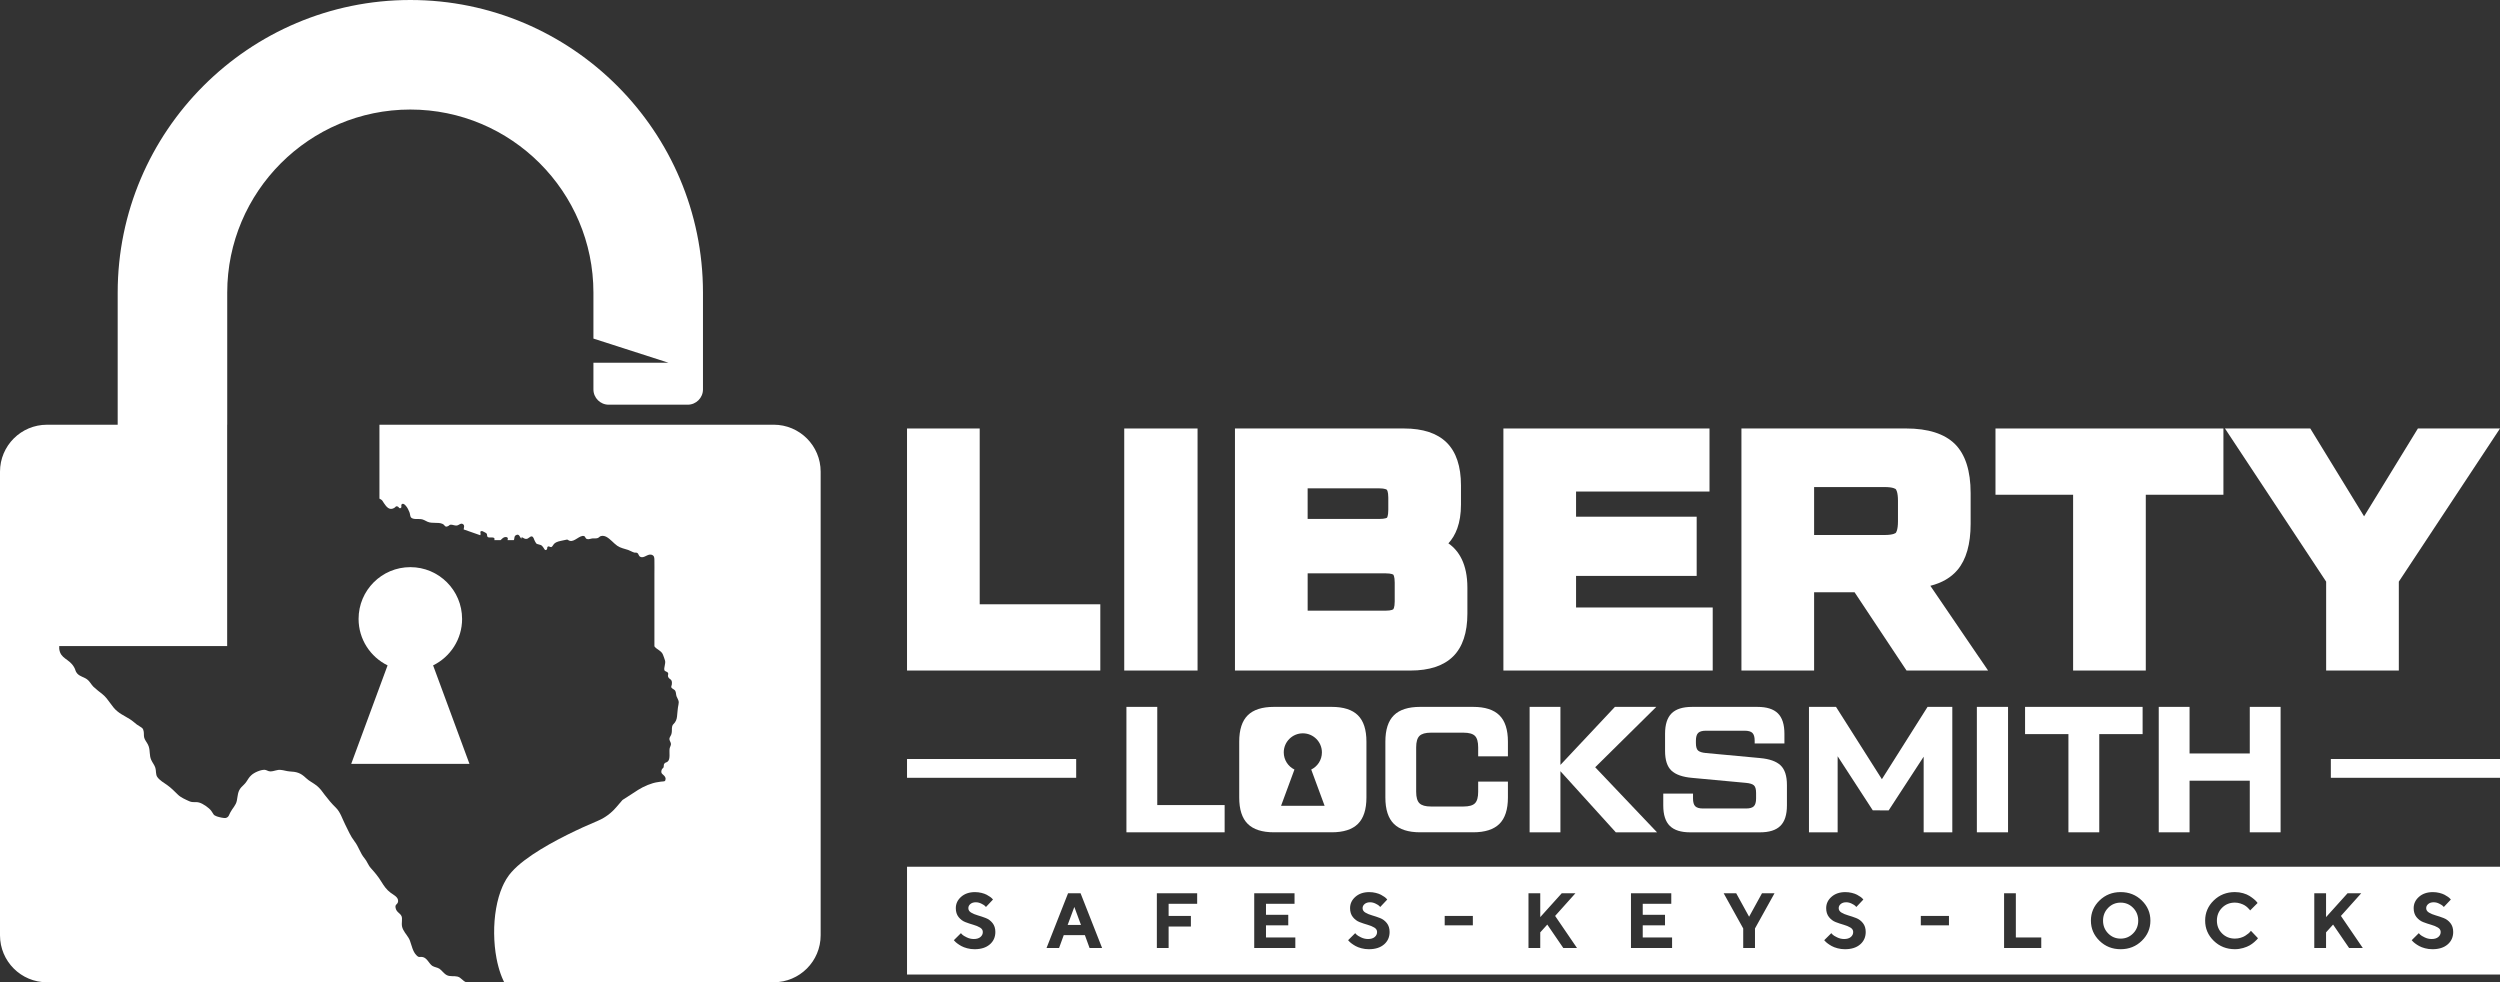
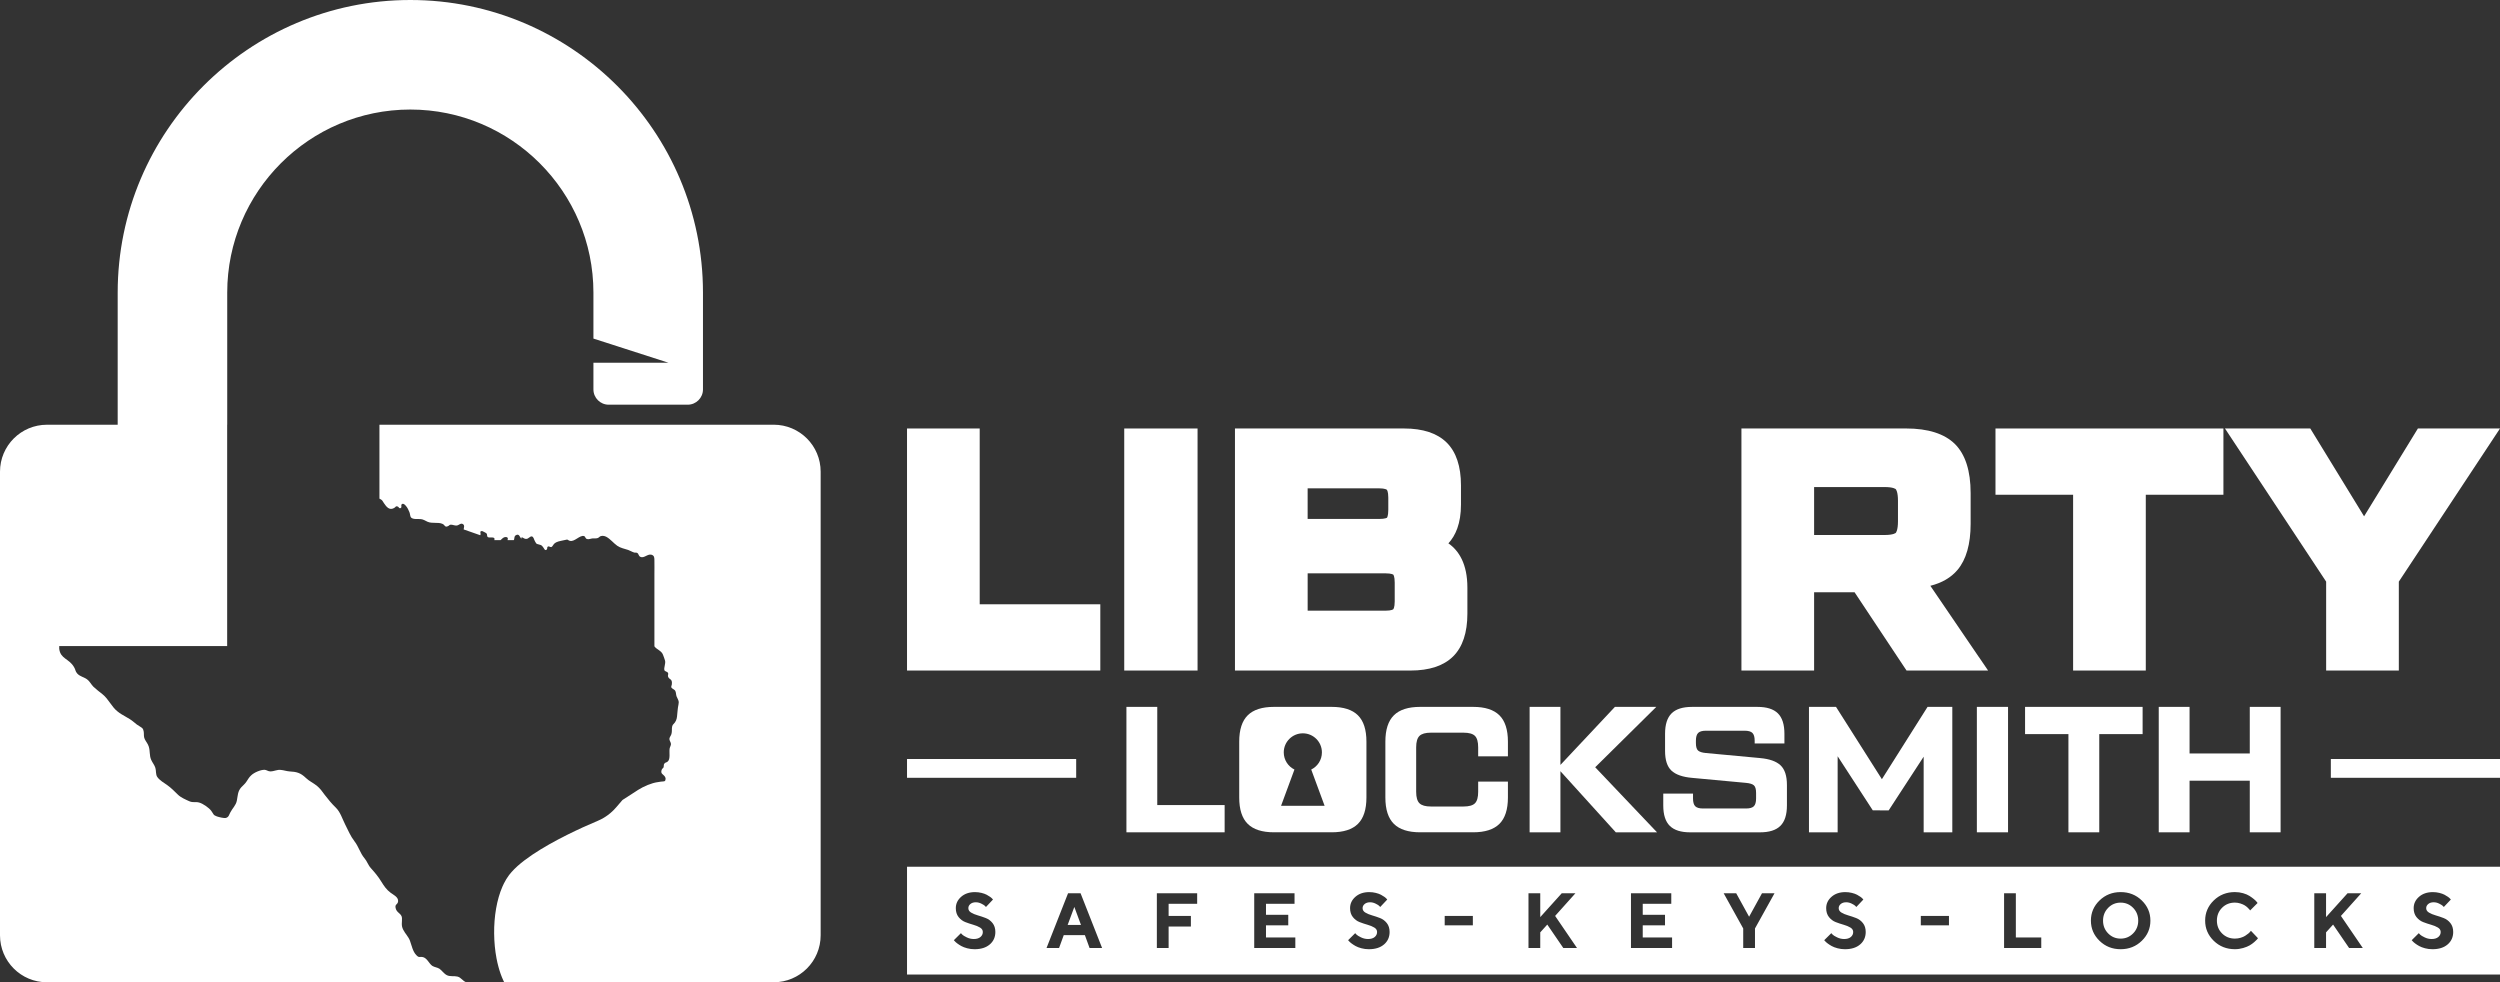
<svg xmlns="http://www.w3.org/2000/svg" id="Layer_2" data-name="Layer 2" viewBox="0 0 1597.48 627.67">
  <rect x="0" y="0" width="1597.48" height="627.67" fill="#333333" stroke="none" />
  <defs>
    <style>
      .cls-1 {
        fill: #fff;
        stroke-width: 0px;
      }
    </style>
  </defs>
  <g id="logo_white" data-name="logo white">
    <g>
      <g>
        <path class="cls-1" d="M285.58,623.15c-1.93-.96-3.09-2.94-4.78-4.13-1.39-.88-3.17-.96-4.56-1.84-2.09-1.42-3.17-4.77-5.87-5.56-2.31-.56-2.47.71-4.39-1.35-2.24-2.3-2.94-6.2-4.02-9.14-1-2.71-3.08-4.53-4.32-7.08-1.47-2.86-.62-4.76-.78-7.47-.23-2.94-3.31-3.17-4-6.12-.78-2.86,1.31-2.22,1.53-4.53.24-2.7-3-4.13-4.7-5.41-2.71-1.99-4.24-4.29-6.02-7.15-2.16-3.5-4.02-5.65-6.64-8.59-1.85-1.99-2.39-4.37-4.17-6.43-2.7-3.19-3.7-7.4-6.33-10.74-2.69-3.5-4-6.99-6.02-10.89-1.84-3.66-3-7.79-5.94-10.66-2.7-2.61-4.78-5.16-7.1-8.18-1.47-2.07-3-4.14-5.02-5.8-2.31-1.83-4.78-2.87-6.94-4.93-3.47-3.35-5.94-3.98-10.57-4.22-1.94-.16-3.63-.79-5.48-.95-2.4-.32-4.32.95-6.71.95-1.4,0-2.4-.95-3.63-1.03-2.55-.08-6.8,1.74-8.65,3.58-1.23,1.11-2,2.46-2.93,3.89-1.08,1.68-2.09,2.31-3.32,3.66-2.39,2.62-2.24,5.41-2.86,8.5-.61,3.19-2.85,4.93-4.24,7.72-.85,1.51-.85,2.86-2.78,3.41-1.16.32-4.55-.55-5.71-.95-2.47-.87-2-1.35-3.63-3.57-1.39-1.92-5.33-4.69-7.8-5.33-2.39-.63-3.7.24-6.17-.79-2.31-1.04-5.48-2.39-7.33-4.22-2.47-2.39-4.09-4.14-6.95-6.2-1.77-1.19-4.78-3.03-6.17-5.01-1.24-1.67-.69-4.14-1.31-5.96-.62-1.91-1.85-3.27-2.62-5.01-1.31-2.86-.62-5.65-1.62-8.66-.63-1.92-1.78-3.03-2.55-4.69-.77-1.67-.39-2.79-.62-4.62-.38-2.3-.85-2.38-2.46-3.42-1.63-.95-2.47-1.59-3.94-2.86-3.1-2.7-7.18-4.13-10.35-6.75-3.86-3.03-5.63-7.79-9.57-10.97-1.92-1.51-4.01-3.11-5.79-4.78-1.46-1.43-2.31-3.41-4.01-4.69-1.93-1.51-4.55-1.82-6.32-3.73-1.39-1.52-1.09-2.55-2.09-4.14-3.24-5.61-8.65-5.15-9.48-11.7v-1.76s107.31,0,107.31,0v-141.45h.04v-84.4c0-64.51,52.49-117,117-117s117,52.49,117,117v29.35l48,15.45h-48v17.03c0,5.4,4.37,9.77,9.77,9.77h50.46c5.4,0,9.77-4.37,9.77-9.77v-61.83C449.2,83.89,365.31,0,262.2,0S75.2,83.89,75.2,187v84.4H30c-16.57,0-30,13.43-30,30v296.27c0,16.57,13.43,30,30,30h267.95c-2.34-.8-3.28-3.1-5.66-3.65-2.24-.56-4.55.16-6.71-.87Z" />
        <path class="cls-1" d="M494.4,271.4h-251.94v47.21s.02.01.03.02c1.93,1.04,1.57.92,2.8,2.82,1.63,2.4,3.47,4.86,6.49,3.19,1.23-.64.92-1.43,2.23-1.03.42.14.7.46.95.8.55.74,1.68.22,1.52-.7-.12-.68-.14-1.29.38-1.62,1.01-.64,1.94.56,2.47,1.12,1.01,1.11,1.78,2.78,2.32,4.13.39.88.39,2.71,1.01,3.34,1.38,1.43,4.63.79,6.32,1.03,1.47.16,2.86,1.03,4.17,1.67,3.09,1.36,6.71.08,9.57,1.36,1.55.63,1.47,2.3,3.24,1.59,1.62-.56.86-1.27,2.78-1.04,1,.16,2.32.72,3.39.48,1.16-.24,2.4-1.84,3.79-.79,1.14.86.42,2.15.36,3.32l10.54,3.69c.04-.06.09-.11.14-.18.54-.95-.93-2.55,1.15-2.47.16,0,2.47,1.2,2.63,1.36.84.87.23,1.59.77,2.3,1.01,1.26,5.25-.81,4.36,2.16h3.95c.98-.91,1.91-1.96,3.11-2,1.71-.03,1.75.86,1.38,2h3.93c.73-.72.01-2.29,1.33-3.11,2.23-1.35,2.47,1.11,3.54,2.14.08-.32.24-.63.24-.95,1.16.4,1.78,1.27,3.09,1.11,1.24-.08,2.16-1.67,3.32-1.59,1.31.16,1.39,2.07,2.16,3.27,1.07,1.74.62,1.35,2.47,1.9,1.78.48,1.62.48,2.62,1.67.69.79,1.16,2.71,2.39,1.51.26-.27.27-.69.28-1.13.01-.65.7-1.05,1.26-.75,2.49,1.35,1.71-1.44,4.56-2.73,1.62-.8,3.71-.96,5.48-1.44,2.31-.71,1.62.24,3.32.56,2.93.65,6.18-3.81,8.87-3.09.86.23.78,1.5,1.86,1.9,1.08.4,2.55-.32,3.7-.4,1.08-.08,2.16.16,3.24-.23.69-.24,1.16-.96,1.86-1.2,1.23-.39,2.46-.15,3.55.4,2.69,1.43,4.63,4.06,7.02,5.73,2.16,1.5,4.47,1.82,7.02,2.69,1.37.48,2.43,1.25,3.87,1.66.04.01.1.02.15.03.79.13,1.25-.16,1.92.31.7.47.7,1.82,1.78,2.38,2.39,1.19,4.55-1.99,7.1-1.35,2,.56,1.93,2.06,1.93,3.9.07,2.86,0,5.72,0,8.5v45.86c0,.21.06.42.2.58,1.65,1.94,4.31,2.56,5.28,5.08.46,1.11.93,2.54,1.31,3.73.54,1.91-.93,4.69-.38,6.2.38.88,1.76.72,2.31,1.75.39.88-.39,1.43.08,2.54.92,1.75,2.23,1.19,2.39,3.51.08.95-.08,1.5-.39,2.46-.46,1.35,1.94,1.74,2.55,2.94.54,1.03.39,2.46.84,3.57,1.02,2.32,1.71,2.87,1.16,5.33-.46,1.99-.53,3.98-.77,6.04-.15,1.91-.31,3.58-1.46,5.17-1.16,1.43-1.77,1.51-1.93,3.58-.08,1.59.08,2.86-.47,4.29-.38.95-1.15,1.75-1.15,2.71-.08.87,1,2.22,1,3.25,0,.87-.69,1.99-.85,2.87-.39,2.3.62,6.67-1.16,8.26-1.08.95-1.69.4-2.39,1.68-.29.58-.1,1.32-.27,1.93-.02.09-.06.17-.1.25-.26.41-.8.71-1.02,1.15-1.39,3.26,1.39,3.03,2.24,5.33.27.7.04,1.25-.06,1.69-.09.41-.44.67-.84.68-1.29.02-3.01.37-3.89.49-3.95.5-9.03,2.68-12.71,5.01l-.45.3-9.34,6.03c-.07.04-.13.1-.19.16l-4.02,4.67c-2.19,2.56-4.76,4.74-7.61,6.47-1.34.82-2.74,1.54-4.19,2.14-1.99.83-5.29,2.24-9.35,4.08-1.56.71-3.23,1.49-4.98,2.33-13.53,6.45-31.87,16.34-40.64,26.24-.53.6-1.03,1.19-1.48,1.79-.08.08-.13.16-.19.24-1.19,1.59-2.26,3.34-3.21,5.24-.32.64-.63,1.31-.94,1.99-1.84,4.19-3.19,8.98-4.08,14.05-1.8,10.34-1.63,21.83.25,31.84.35,1.9.77,3.73,1.26,5.49.83,3.12,1.86,6,3.06,8.58.2.43.4.85.61,1.25h172.2c16.57,0,30-13.43,30-30v-296.27c0-16.57-13.43-30-30-30Z" />
-         <path class="cls-1" d="M295.27,395.47c0-18.26-14.8-33.07-33.07-33.07s-33.07,14.8-33.07,33.07c0,13.04,7.56,24.32,18.53,29.7l-23.23,62.92h75.55l-23.23-62.92c10.97-5.38,18.53-16.66,18.53-29.7Z" />
      </g>
      <g>
        <polygon class="cls-1" points="626.02 386.13 626.02 279.39 626.02 273.8 620.43 273.8 585.17 273.8 579.58 273.8 579.58 279.39 579.58 422.88 579.58 428.47 585.17 428.47 697.5 428.47 703.09 428.47 703.09 422.88 703.09 391.72 703.09 386.13 697.5 386.13 626.02 386.13" />
        <polygon class="cls-1" points="759.64 428.47 765.23 428.47 765.23 422.88 765.23 279.39 765.23 273.8 759.64 273.8 723.97 273.8 718.38 273.8 718.38 279.39 718.38 422.88 718.38 428.47 723.97 428.47 759.64 428.47" />
        <path class="cls-1" d="M901.31,428.47c11.99,0,21.14-3.02,27.19-8.99,6.07-5.99,9.15-15.19,9.15-27.35v-16.6c0-15.26-5.48-23.71-12.14-28.34,4.53-4.87,8.04-12.57,8.04-24.75v-12.3c0-12.16-3.08-21.36-9.15-27.35-6.05-5.97-15.2-8.99-27.19-8.99h-108.08v154.67h112.18ZM835.57,312.04h45.65c3.99,0,4.96.92,4.97.93,0,0,.92.97.92,4.96v7.79c0,4.06-.83,5.07-.83,5.08,0,0,0,0,0,0,0,0-1.03.81-5.06.81h-45.65v-19.57ZM835.57,366.36h49.75c3.95,0,4.98.84,4.99.85,0,0,.9.98.9,5.04v12.09c0,3.99-.92,4.95-.92,4.96,0,0-.97.92-4.96.92h-49.75v-23.87Z" />
-         <polygon class="cls-1" points="1094.41 428.47 1094.41 422.88 1094.41 393.77 1094.41 388.18 1088.82 388.18 1007.09 388.18 1007.09 368 1078.57 368 1084.16 368 1084.16 362.41 1084.16 335.76 1084.16 330.17 1078.57 330.17 1007.09 330.17 1007.09 314.09 1086.77 314.09 1092.36 314.09 1092.36 308.5 1092.36 279.39 1092.36 273.8 1086.77 273.8 966.25 273.8 960.66 273.8 960.66 279.39 960.66 422.88 960.66 428.47 966.25 428.47 1088.82 428.47 1094.41 428.47" />
        <path class="cls-1" d="M1264.4,419.73l-30.92-45.41c7.42-1.86,13.23-5.26,17.36-10.16,5.56-6.61,8.38-16.51,8.38-29.43v-19.68c0-14.2-3.39-24.74-10.06-31.34-6.66-6.58-17.16-9.92-31.19-9.92h-105.21v154.67h46.44v-50.02h25.85l31.55,47.52,1.66,2.5h52.11l-5.95-8.74ZM1212.79,333.1c0,5.77-1.26,7.24-1.4,7.39-.05.05-1.39,1.37-7.15,1.37h-45.04v-30.64h45.04c5.76,0,7.1,1.31,7.15,1.37.14.15,1.4,1.62,1.4,7.39v13.12Z" />
        <polygon class="cls-1" points="1420.75 316.14 1420.75 310.55 1420.75 279.39 1420.75 273.8 1415.16 273.8 1280.69 273.8 1275.1 273.8 1275.1 279.39 1275.1 310.55 1275.1 316.14 1280.69 316.14 1324.7 316.14 1324.7 422.88 1324.7 428.47 1330.29 428.47 1365.55 428.47 1371.14 428.47 1371.14 422.88 1371.14 316.14 1415.16 316.14 1420.75 316.14" />
        <polygon class="cls-1" points="1486.39 428.47 1491.98 428.47 1527.24 428.47 1532.83 428.47 1532.83 422.88 1532.83 371.66 1591.76 282.47 1597.48 273.8 1587.09 273.8 1548.14 273.8 1545.01 273.8 1543.38 276.47 1510.63 329.93 1477.89 276.47 1476.25 273.8 1473.12 273.8 1432.13 273.8 1421.73 273.8 1427.46 282.47 1486.39 371.66 1486.39 422.88 1486.39 428.47" />
        <polygon class="cls-1" points="739.48 451.69 719.78 451.69 719.78 531.84 782.53 531.84 782.53 514.43 739.48 514.43 739.48 451.69" />
        <path class="cls-1" d="M941.34,451.69h-33.89c-7.56,0-13.15,1.79-16.77,5.38-3.63,3.59-5.44,9.2-5.44,16.83v35.72c0,7.63,1.81,13.24,5.44,16.83,3.62,3.59,9.22,5.38,16.77,5.38h33.89c7.56,0,13.15-1.79,16.77-5.38,3.62-3.59,5.44-9.2,5.44-16.83v-10.19h-19.01v6.53c0,3.51-.69,5.95-2.06,7.33s-3.82,2.06-7.33,2.06h-20.84c-3.44,0-5.86-.69-7.27-2.06-1.41-1.37-2.12-3.82-2.12-7.33v-28.4c0-3.51.71-5.95,2.12-7.33,1.41-1.37,3.84-2.06,7.27-2.06h20.84c3.51,0,5.95.69,7.33,2.06s2.06,3.82,2.06,7.33v5.73h19.01v-9.39c0-7.63-1.81-13.24-5.44-16.83-3.63-3.59-9.22-5.38-16.77-5.38Z" />
        <polygon class="cls-1" points="1058.36 451.69 1031.91 451.69 997.1 488.78 997.1 451.69 977.41 451.69 977.41 531.84 997.1 531.84 997.1 492.79 1032.48 531.84 1058.82 531.84 1019.32 490.27 1058.36 451.69" />
        <path class="cls-1" d="M1124.66,484.39l-34.58-3.21c-2.44-.23-4.12-.76-5.04-1.6s-1.37-2.43-1.37-4.79v-1.48c0-2.36.48-4.01,1.43-4.96.95-.95,2.61-1.43,4.98-1.43h24.73c2.37,0,4.03.48,4.98,1.43.95.96,1.43,2.62,1.43,4.98v1.72h19.01v-6.18c0-5.95-1.39-10.3-4.18-13.05-2.79-2.75-7.12-4.12-13-4.12h-41.91c-5.88,0-10.21,1.37-13,4.12-2.79,2.75-4.18,7.1-4.18,13.05v10.99c0,5.8,1.35,9.98,4.06,12.54,2.71,2.56,7.08,4.1,13.11,4.64l34.58,3.21c2.44.23,4.12.76,5.04,1.6.92.84,1.37,2.44,1.37,4.81v3.55c0,2.37-.48,4.03-1.43,4.98-.96.96-2.62,1.43-4.98,1.43h-27.48c-2.37,0-4.03-.48-4.98-1.43-.96-.95-1.43-2.61-1.43-4.98v-3.09h-19.01v7.56c0,5.95,1.39,10.3,4.18,13.05,2.79,2.75,7.12,4.12,13,4.12h44.66c5.88,0,10.21-1.37,13-4.13,2.79-2.75,4.18-7.1,4.18-13.07v-13.06c0-5.81-1.36-9.99-4.07-12.55-2.71-2.56-7.08-4.11-13.11-4.64Z" />
        <polygon class="cls-1" points="1202.51 497.9 1173.2 451.69 1155.92 451.69 1155.92 531.84 1174.24 531.84 1174.24 483.24 1196.68 517.79 1206.83 517.85 1229.2 483.52 1229.2 531.84 1247.51 531.84 1247.51 451.69 1231.69 451.69 1202.51 497.9" />
        <rect class="cls-1" x="1263.2" y="451.69" width="19.92" height="80.15" />
        <polygon class="cls-1" points="1294 469.09 1321.71 469.09 1321.71 531.84 1341.41 531.84 1341.41 469.09 1369.11 469.09 1369.11 451.69 1294 451.69 1294 469.09" />
        <polygon class="cls-1" points="1437.59 481.46 1399.11 481.46 1399.11 451.69 1379.42 451.69 1379.42 531.84 1399.11 531.84 1399.11 498.86 1437.59 498.86 1437.59 531.84 1457.28 531.84 1457.28 451.69 1437.59 451.69 1437.59 481.46" />
        <path class="cls-1" d="M850.93,451.69h-36.87c-7.56,0-13.15,1.79-16.77,5.38-3.63,3.59-5.44,9.2-5.44,16.83v35.72c0,7.63,1.81,13.24,5.44,16.83,3.62,3.59,9.22,5.38,16.77,5.38h36.87c7.56,0,13.15-1.79,16.77-5.38,3.62-3.59,5.44-9.2,5.44-16.83v-35.72c0-7.63-1.81-13.24-5.44-16.83-3.62-3.59-9.22-5.38-16.77-5.38ZM818.58,514.92l8.56-23.19c-4.04-1.98-6.83-6.14-6.83-10.95,0-6.73,5.46-12.19,12.19-12.19s12.19,5.46,12.19,12.19c0,4.81-2.78,8.96-6.83,10.95l8.56,23.19h-27.84Z" />
        <rect class="cls-1" x="579.58" y="485" width="108.09" height="12" />
        <rect class="cls-1" x="1489.39" y="485" width="108.09" height="12" />
      </g>
      <g>
        <path class="cls-1" d="M1355.07,576.77c-3.13,0-5.79,1.11-7.97,3.33s-3.27,4.95-3.27,8.18,1.09,5.95,3.27,8.17,4.84,3.32,7.97,3.32,5.79-1.11,7.97-3.32,3.27-4.94,3.27-8.17-1.09-5.96-3.27-8.18-4.84-3.33-7.97-3.33Z" />
        <polygon class="cls-1" points="682.22 591.03 690.74 591.03 686.49 579.53 682.22 591.03" />
        <path class="cls-1" d="M579.58,553.85v68.87h1017.9v-68.87h-1017.9ZM632.48,603.46c-2.35,2.05-5.59,3.08-9.73,3.08-1.63,0-3.2-.2-4.72-.6s-2.77-.88-3.76-1.43-1.85-1.11-2.6-1.68-1.29-1.05-1.61-1.44l-.56-.61,4.52-4.49c.23.26.55.6.96,1.01s1.34.97,2.77,1.67,2.93,1.05,4.49,1.05c1.81,0,3.22-.42,4.24-1.27s1.53-1.92,1.53-3.22c0-1.17-.59-2.12-1.77-2.83s-2.62-1.31-4.32-1.79-3.39-1.05-5.08-1.7-3.12-1.73-4.31-3.22-1.78-3.39-1.78-5.69c0-2.83,1.14-5.25,3.41-7.25s5.22-3,8.85-3c1.43,0,2.82.17,4.15.5s2.43.72,3.28,1.17,1.6.9,2.25,1.37,1.1.87,1.38,1.21l.44.49-4.49,4.76c-.2-.23-.47-.51-.82-.84s-1.09-.78-2.21-1.33-2.28-.83-3.47-.83c-1.43,0-2.58.37-3.45,1.1s-1.31,1.62-1.31,2.66c0,1.17.59,2.11,1.77,2.82s2.61,1.31,4.3,1.79,3.38,1.06,5.08,1.71,3.15,1.73,4.33,3.22,1.78,3.39,1.78,5.69c0,3.24-1.18,5.88-3.53,7.93ZM696.23,605.78l-3-8.25h-13.5l-3,8.25h-8.01l13.77-35.01h7.98l13.77,35.01h-8.01ZM764.98,577.53h-18.24v7.74h14.23v6.76h-14.23v13.75h-7.52v-35.01h25.76v6.76ZM827.71,605.78h-26.27v-35.01h25.76v6.76h-18.24v7.01h14.23v6.74h-14.23v7.76h18.75v6.74ZM884.41,603.46c-2.35,2.05-5.59,3.08-9.73,3.08-1.63,0-3.2-.2-4.72-.6-1.52-.4-2.77-.88-3.76-1.43-.98-.55-1.85-1.11-2.6-1.68s-1.29-1.05-1.61-1.44l-.56-.61,4.52-4.49c.23.26.55.6.96,1.01.41.42,1.34.97,2.77,1.67s2.93,1.05,4.49,1.05c1.81,0,3.22-.42,4.24-1.27,1.02-.85,1.53-1.92,1.53-3.22,0-1.17-.59-2.12-1.77-2.83-1.18-.72-2.62-1.31-4.32-1.79-1.7-.48-3.39-1.05-5.08-1.7s-3.12-1.73-4.31-3.22-1.78-3.39-1.78-5.69c0-2.83,1.13-5.25,3.41-7.25s5.22-3,8.85-3c1.43,0,2.82.17,4.15.5s2.43.72,3.28,1.17,1.6.9,2.25,1.37c.64.46,1.1.87,1.38,1.21l.44.49-4.49,4.76c-.2-.23-.47-.51-.82-.84-.35-.33-1.09-.78-2.21-1.33s-2.28-.83-3.47-.83c-1.43,0-2.58.37-3.46,1.1-.87.73-1.31,1.62-1.31,2.66,0,1.17.59,2.11,1.77,2.82,1.18.71,2.61,1.31,4.3,1.79s3.38,1.06,5.08,1.71c1.7.65,3.15,1.73,4.33,3.22s1.78,3.39,1.78,5.69c0,3.24-1.18,5.88-3.53,7.93ZM941.14,591.29h-17.99v-6.01h17.99v6.01ZM998.95,605.78l-10.25-14.99-4.49,4.98v10.01h-7.52v-35.01h7.52v15.26l13.75-15.26h8.74l-12.99,14.5,13.99,20.51h-8.74ZM1068.45,605.78h-26.27v-35.01h25.76v6.76h-18.24v7.01h14.23v6.74h-14.23v7.76h18.75v6.74ZM1121.42,593.28v12.5h-7.52v-12.5l-12.5-22.51h8.01l8.25,15.01,8.25-15.01h8.01l-12.5,22.51ZM1188.64,603.46c-2.35,2.05-5.59,3.08-9.73,3.08-1.63,0-3.2-.2-4.72-.6-1.52-.4-2.77-.88-3.76-1.43-.99-.55-1.85-1.11-2.6-1.68s-1.29-1.05-1.61-1.44l-.56-.61,4.52-4.49c.23.26.55.6.96,1.01.42.42,1.34.97,2.77,1.67s2.93,1.05,4.49,1.05c1.81,0,3.22-.42,4.24-1.27,1.02-.85,1.53-1.92,1.53-3.22,0-1.17-.59-2.12-1.77-2.83-1.18-.72-2.62-1.31-4.32-1.79-1.7-.48-3.39-1.05-5.08-1.7s-3.12-1.73-4.31-3.22-1.78-3.39-1.78-5.69c0-2.83,1.13-5.25,3.41-7.25s5.22-3,8.85-3c1.43,0,2.82.17,4.15.5s2.43.72,3.28,1.17,1.6.9,2.25,1.37c.64.46,1.1.87,1.38,1.21l.44.49-4.49,4.76c-.2-.23-.47-.51-.82-.84-.35-.33-1.09-.78-2.21-1.33s-2.28-.83-3.47-.83c-1.43,0-2.58.37-3.46,1.1-.87.73-1.31,1.62-1.31,2.66,0,1.17.59,2.11,1.77,2.82,1.18.71,2.61,1.31,4.3,1.79s3.38,1.06,5.08,1.71c1.7.65,3.15,1.73,4.33,3.22s1.78,3.39,1.78,5.69c0,3.24-1.18,5.88-3.53,7.93ZM1245.37,591.29h-17.99v-6.01h17.99v6.01ZM1304.34,605.78h-23.75v-35.01h7.52v28.27h16.24v6.74ZM1368.58,601.18c-3.67,3.57-8.17,5.36-13.5,5.36s-9.83-1.79-13.5-5.36c-3.67-3.57-5.51-7.87-5.51-12.9s1.83-9.33,5.51-12.89c3.67-3.56,8.17-5.35,13.5-5.35s9.83,1.78,13.5,5.35c3.67,3.56,5.51,7.86,5.51,12.89s-1.83,9.33-5.51,12.9ZM1442.23,600.3c-.27.32-.86.88-1.78,1.68-.92.81-1.9,1.51-2.95,2.12s-2.43,1.17-4.13,1.67c-1.7.5-3.46.76-5.29.76-5.34,0-9.84-1.79-13.51-5.36-3.67-3.57-5.5-7.87-5.5-12.9s1.83-9.33,5.5-12.89c3.67-3.56,8.17-5.35,13.51-5.35,1.84,0,3.59.24,5.25.72s3.02,1.06,4.09,1.75c1.07.68,2.01,1.37,2.83,2.05.82.68,1.41,1.26,1.77,1.73l.56.73-4.76,4.76c-.1-.13-.23-.31-.4-.55s-.55-.64-1.15-1.21c-.59-.57-1.24-1.07-1.94-1.5s-1.62-.83-2.76-1.2-2.3-.55-3.49-.55c-3.27,0-6.01,1.1-8.2,3.3s-3.3,4.93-3.3,8.2,1.1,6.01,3.3,8.2,4.93,3.3,8.2,3.3c1.27,0,2.49-.17,3.65-.52,1.16-.35,2.13-.77,2.89-1.25s1.44-.96,2.03-1.45,1.01-.91,1.27-1.27l.39-.51,4.52,4.76c-.13.2-.33.45-.6.77ZM1501.07,605.78l-10.25-14.99-4.49,4.98v10.01h-7.52v-35.01h7.52v15.26l13.75-15.26h8.74l-12.99,14.5,13.99,20.51h-8.74ZM1564.04,603.46c-2.35,2.05-5.59,3.08-9.73,3.08-1.63,0-3.2-.2-4.72-.6-1.52-.4-2.77-.88-3.76-1.43-.99-.55-1.85-1.11-2.6-1.68s-1.29-1.05-1.61-1.44l-.56-.61,4.52-4.49c.23.26.55.6.96,1.01.42.42,1.34.97,2.77,1.67s2.93,1.05,4.49,1.05c1.81,0,3.22-.42,4.24-1.27,1.02-.85,1.53-1.92,1.53-3.22,0-1.17-.59-2.12-1.77-2.83-1.18-.72-2.62-1.31-4.32-1.79-1.7-.48-3.39-1.05-5.08-1.7s-3.12-1.73-4.31-3.22-1.78-3.39-1.78-5.69c0-2.83,1.13-5.25,3.41-7.25s5.22-3,8.85-3c1.43,0,2.82.17,4.15.5s2.43.72,3.28,1.17,1.6.9,2.25,1.37c.64.46,1.1.87,1.38,1.21l.44.49-4.49,4.76c-.2-.23-.47-.51-.82-.84-.35-.33-1.09-.78-2.21-1.33s-2.28-.83-3.47-.83c-1.43,0-2.58.37-3.46,1.1-.87.73-1.31,1.62-1.31,2.66,0,1.17.59,2.11,1.77,2.82,1.18.71,2.61,1.31,4.3,1.79s3.38,1.06,5.08,1.71c1.7.65,3.15,1.73,4.33,3.22s1.78,3.39,1.78,5.69c0,3.24-1.18,5.88-3.53,7.93Z" />
      </g>
    </g>
  </g>
</svg>